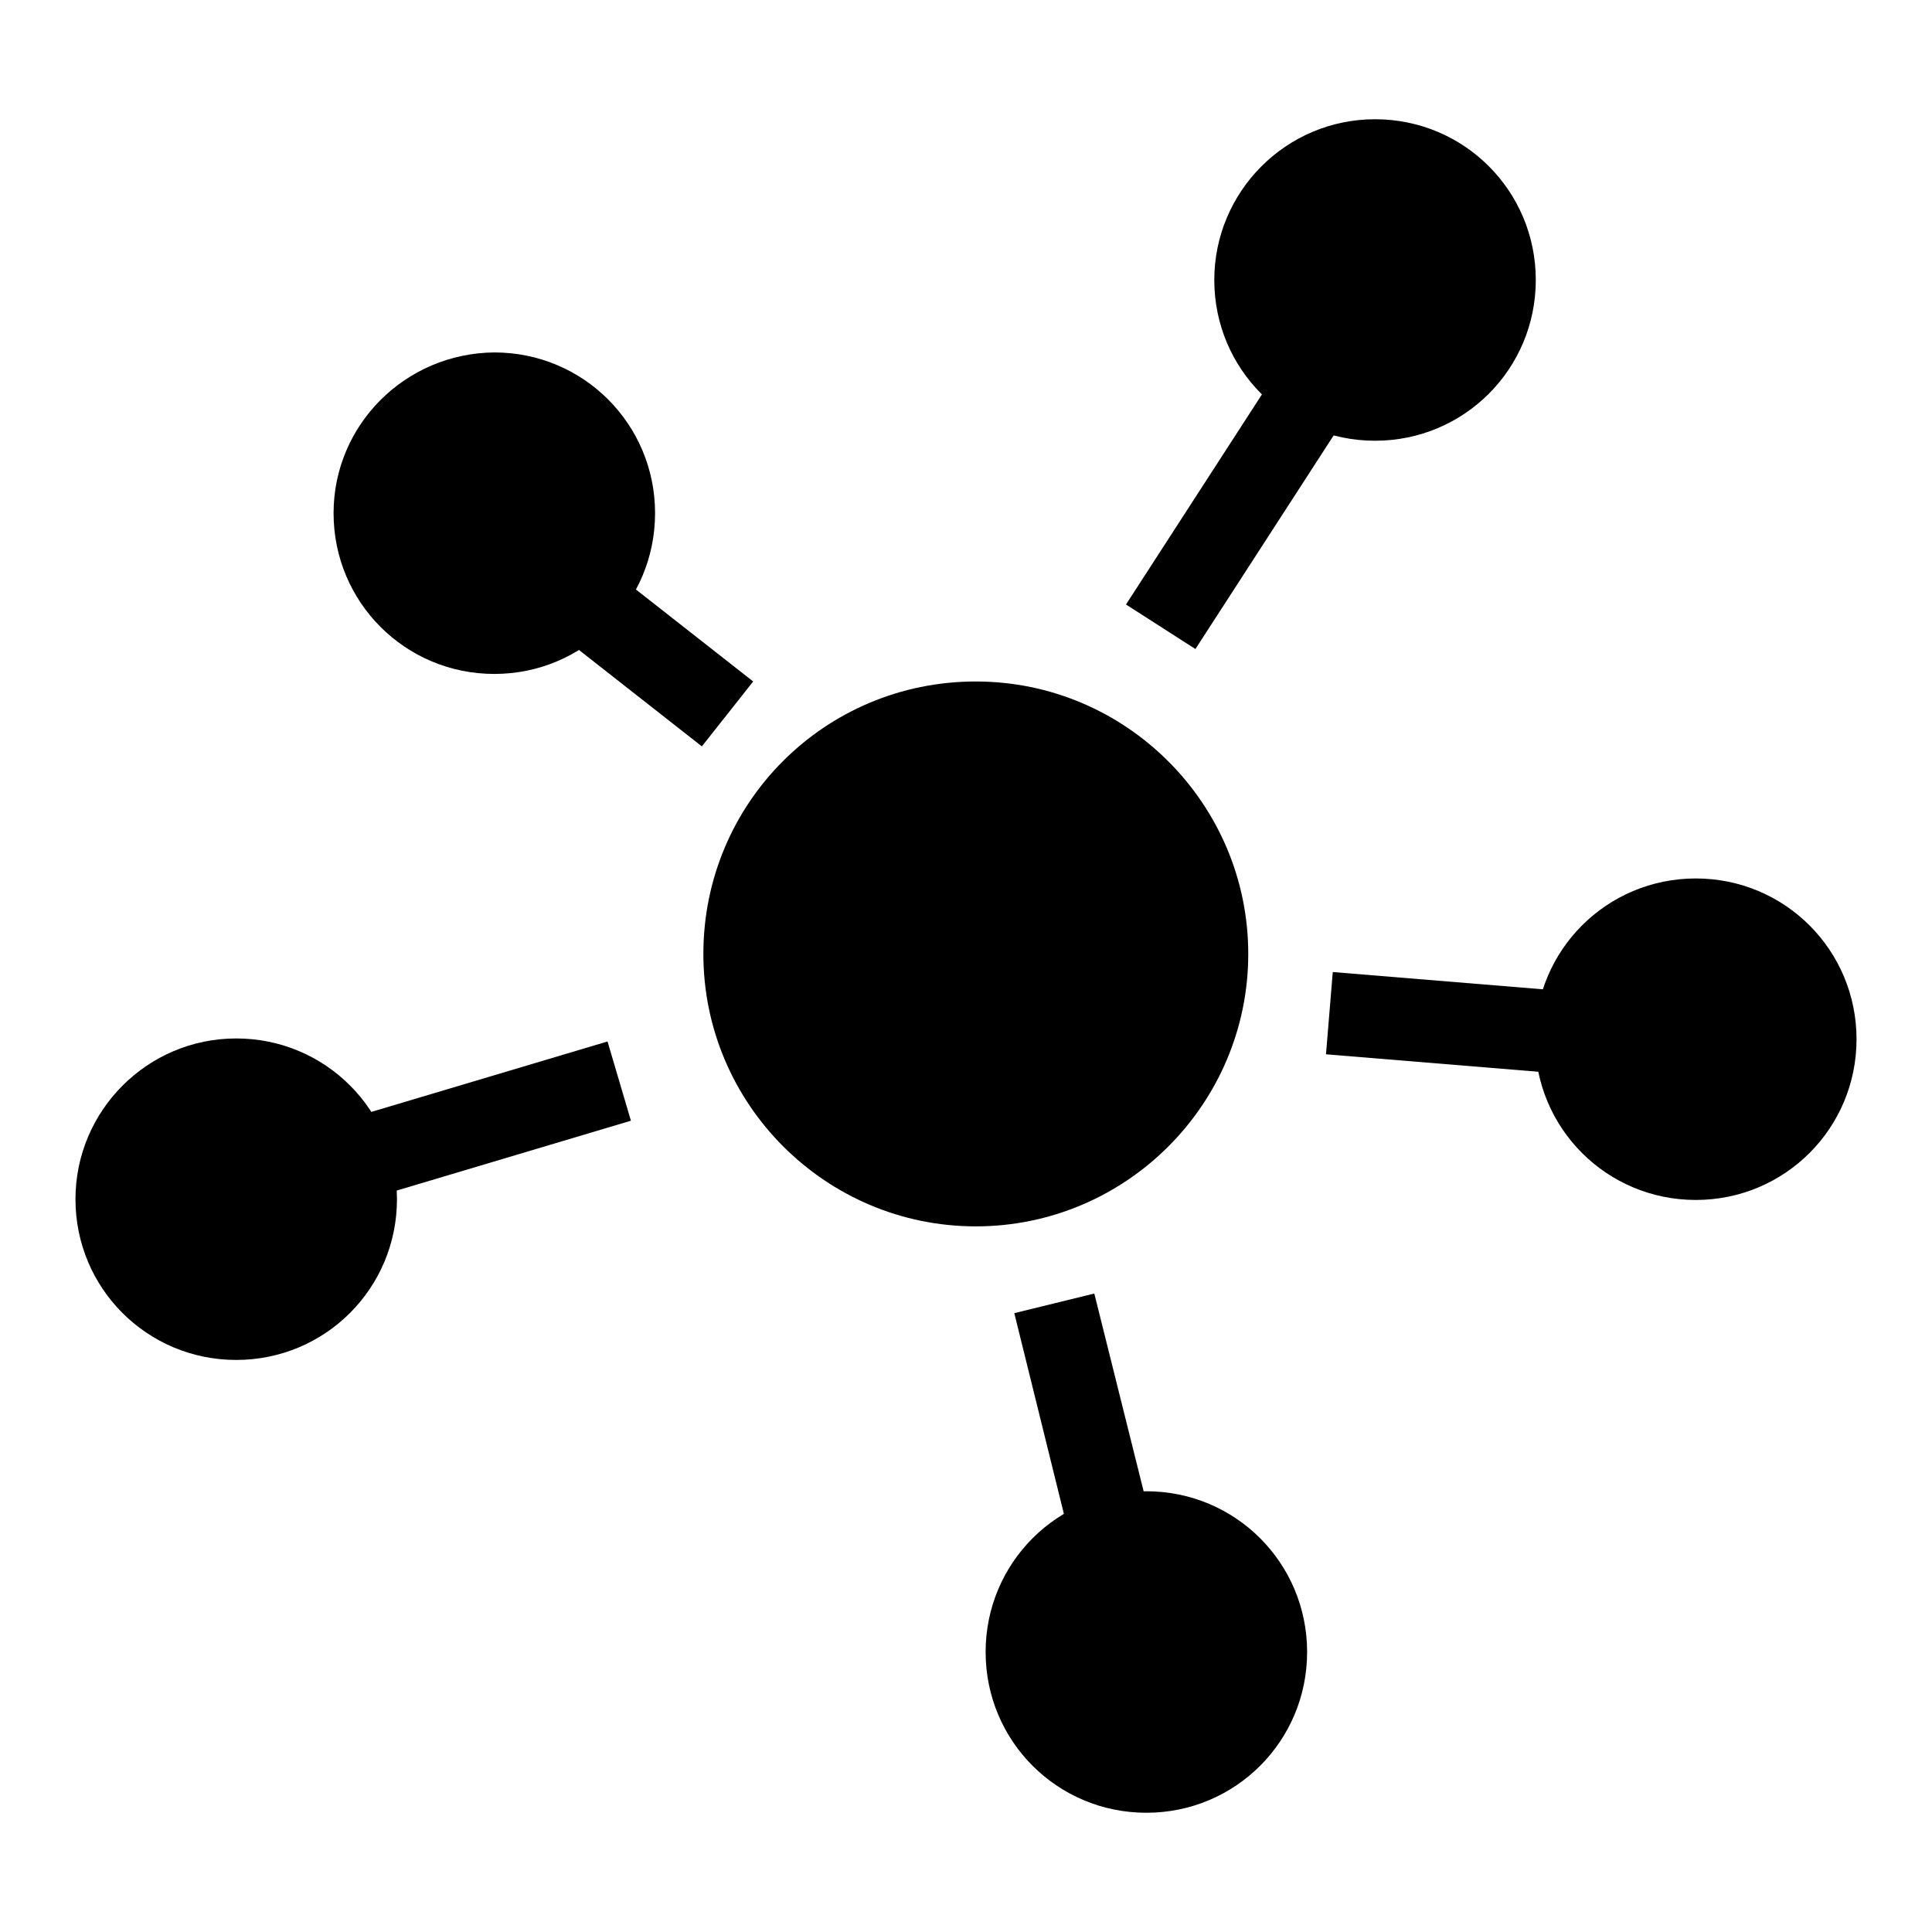
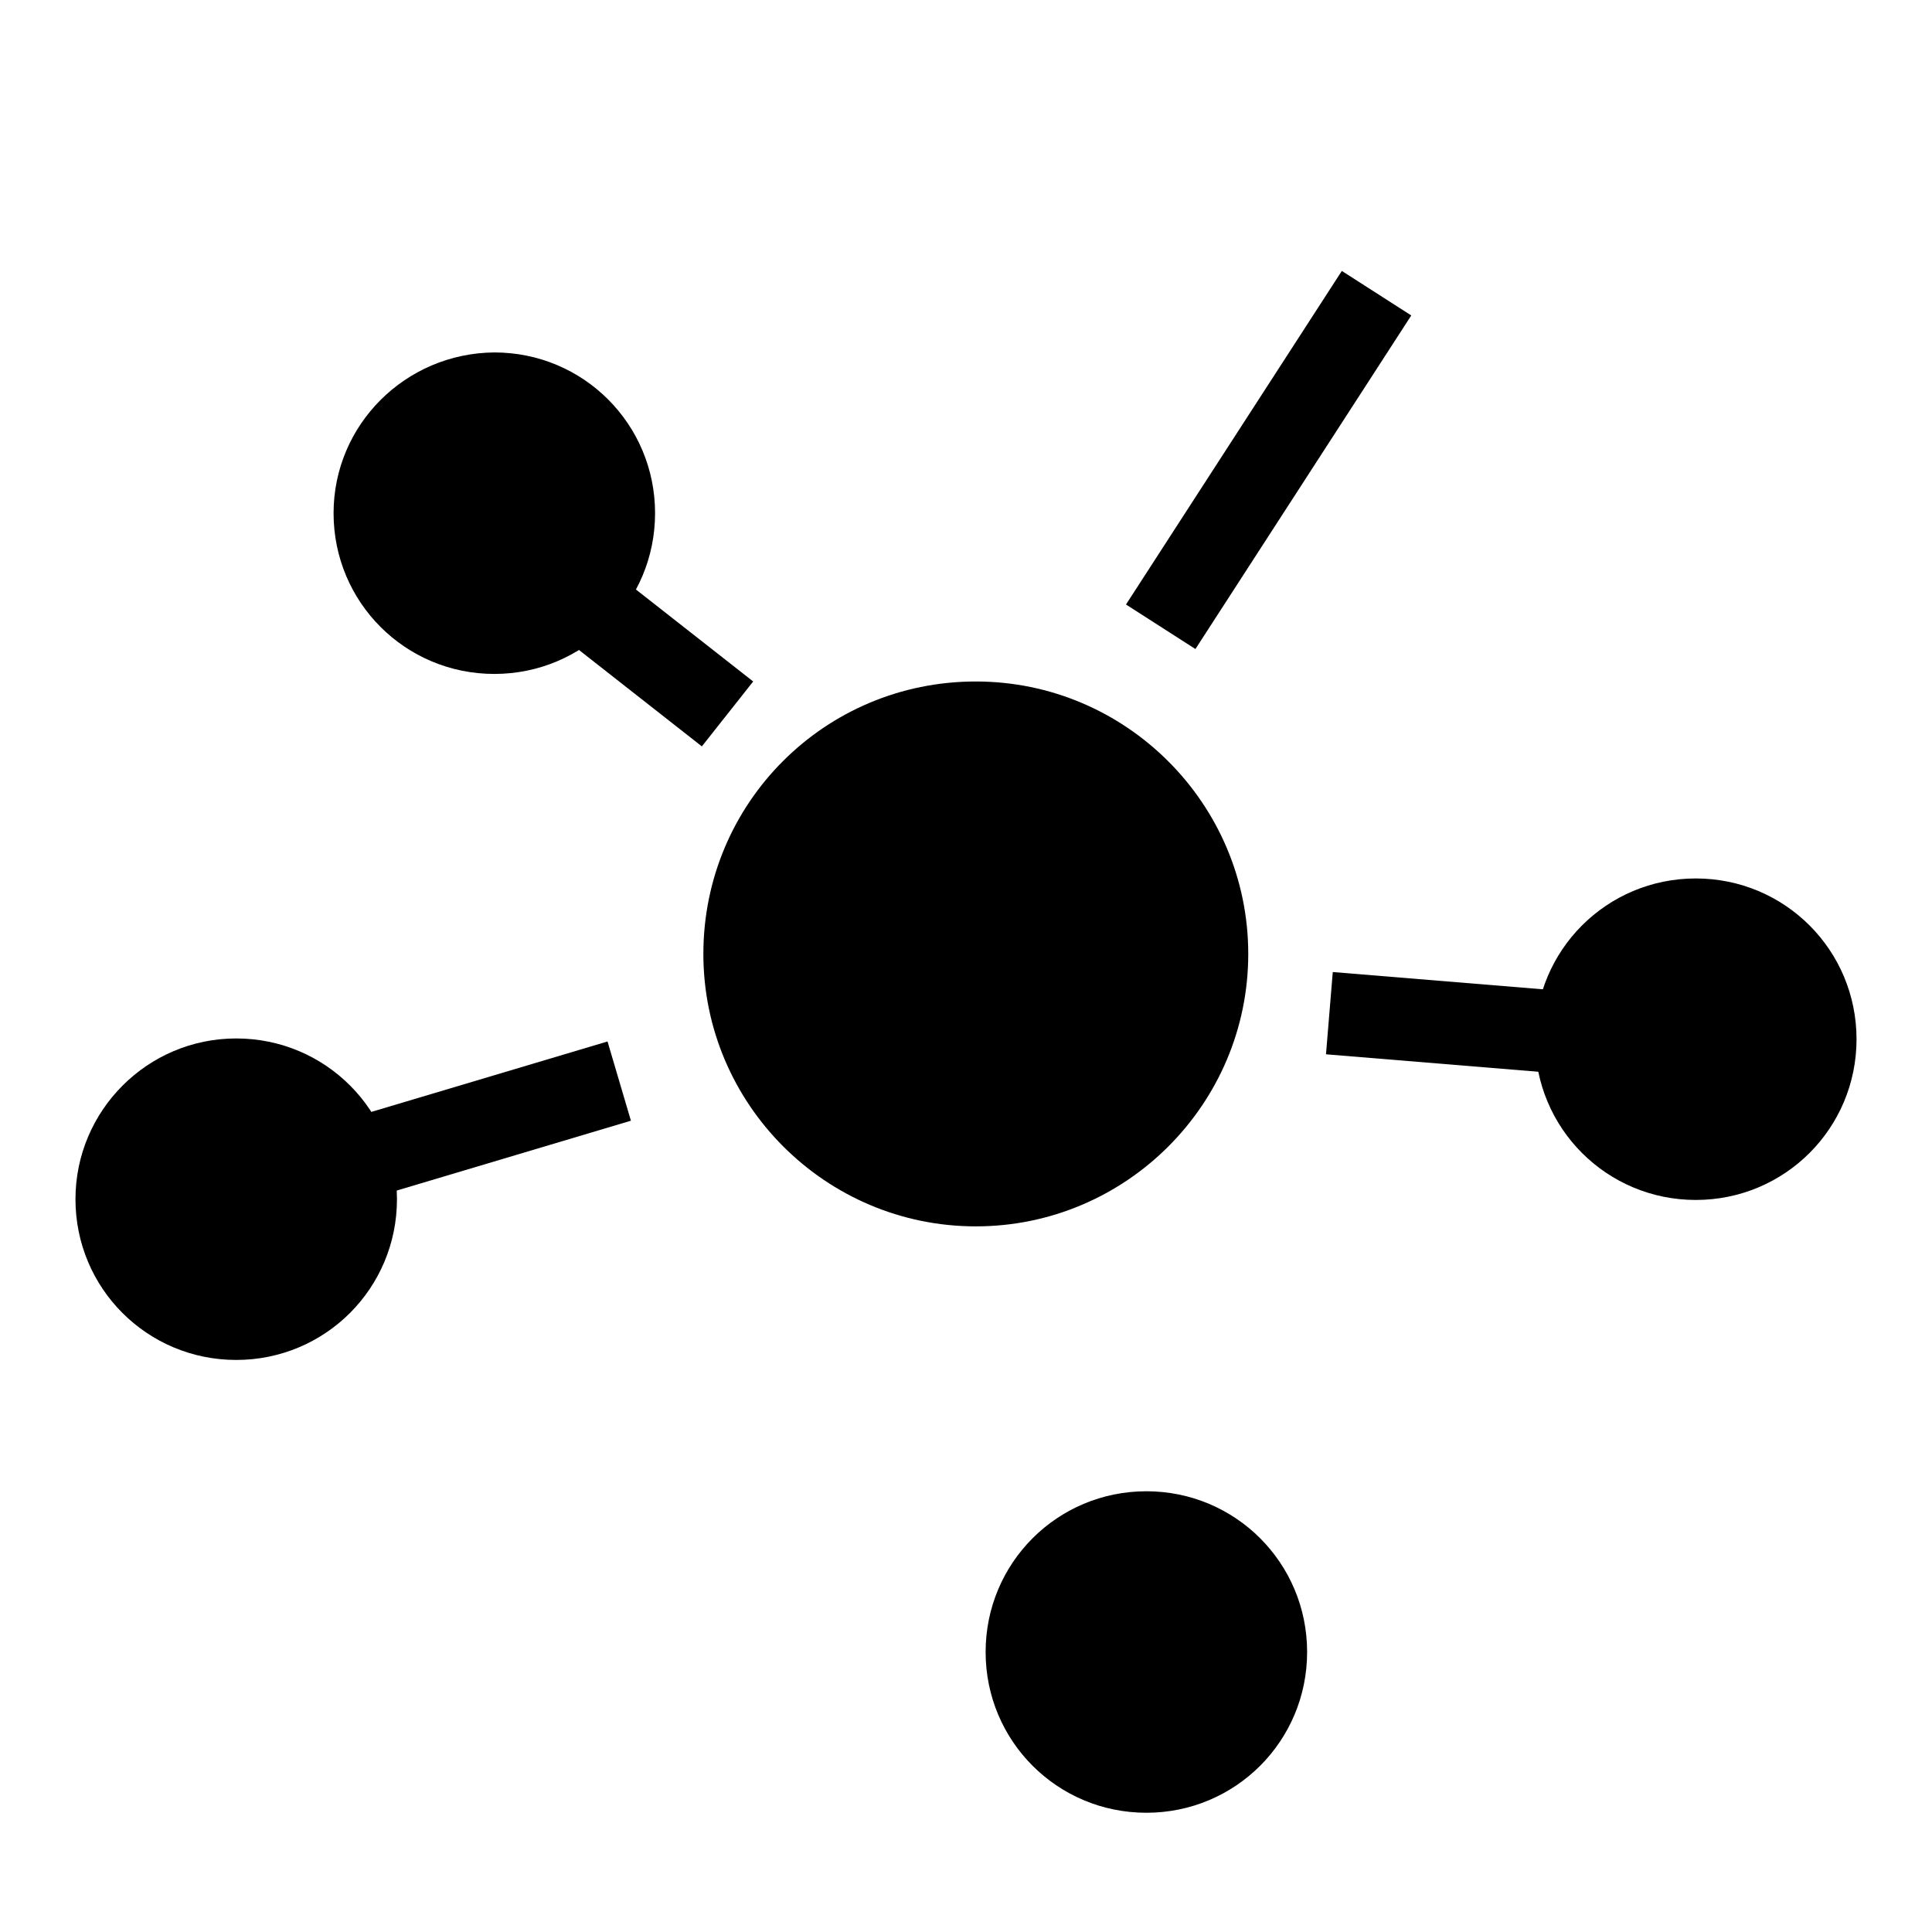
<svg xmlns="http://www.w3.org/2000/svg" version="1.1" x="0px" y="0px" viewBox="0 0 256 256" enable-background="new 0 0 256 256" xml:space="preserve">
  <g>
    <g>
-       <path fill="#000000" d="M160.9,37.1c0,11.8,9.5,21.3,21.3,21.3s21.3-9.5,21.3-21.3c0-11.8-9.5-21.3-21.3-21.3S160.9,25.4,160.9,37.1z" />
      <path fill="#000000" d="M203.4,137.7c0,11.8,9.5,21.3,21.3,21.3c11.8,0,21.3-9.5,21.3-21.3c0-11.8-9.5-21.3-21.3-21.3C212.9,116.4,203.4,125.9,203.4,137.7z" />
      <path fill="#000000" d="M130.6,218.9c0,11.8,9.5,21.3,21.3,21.3s21.3-9.5,21.3-21.3l0,0c0-11.8-9.5-21.3-21.3-21.3C140.1,197.6,130.6,207.1,130.6,218.9z" />
      <path fill="#000000" d="M10,158.9c0,11.8,9.5,21.3,21.3,21.3s21.3-9.5,21.3-21.3c0-11.8-9.5-21.3-21.3-21.3S10,147.2,10,158.9L10,158.9z" />
      <path fill="#000000" d="M44.2,68c0,11.8,9.5,21.3,21.3,21.3c11.8,0,21.3-9.5,21.3-21.3c0-11.8-9.5-21.3-21.3-21.3C53.7,46.8,44.2,56.3,44.2,68L44.2,68z" />
      <path fill="#000000" d="M93.2,126.4c0,19.9,16.2,36.1,36.1,36.1c19.9,0,36.1-16.2,36.1-36.1s-16.2-36.1-36.1-36.1C109.3,90.3,93.2,106.4,93.2,126.4z" />
-       <path fill="#000000" d="M157.7,222.3L147,225l-12.6-51l10.6-2.6L157.7,222.3z" />
      <path fill="#000000" d="M51.7,66.5l6.8-8.6l41.3,32.4L93,98.9L51.7,66.5L51.7,66.5z" />
      <path fill="#000000" d="M33.3,163.5L30.2,153l50.3-15l3.1,10.5L33.3,163.5L33.3,163.5z" />
      <path fill="#000000" d="M177.8,35.9l9.2,5.9L158.4,86l-9.2-5.9L177.8,35.9L177.8,35.9z" />
      <path fill="#000000" d="M175.7,139.7l0.9-10.9l52.3,4.3L228,144L175.7,139.7z" />
    </g>
  </g>
</svg>